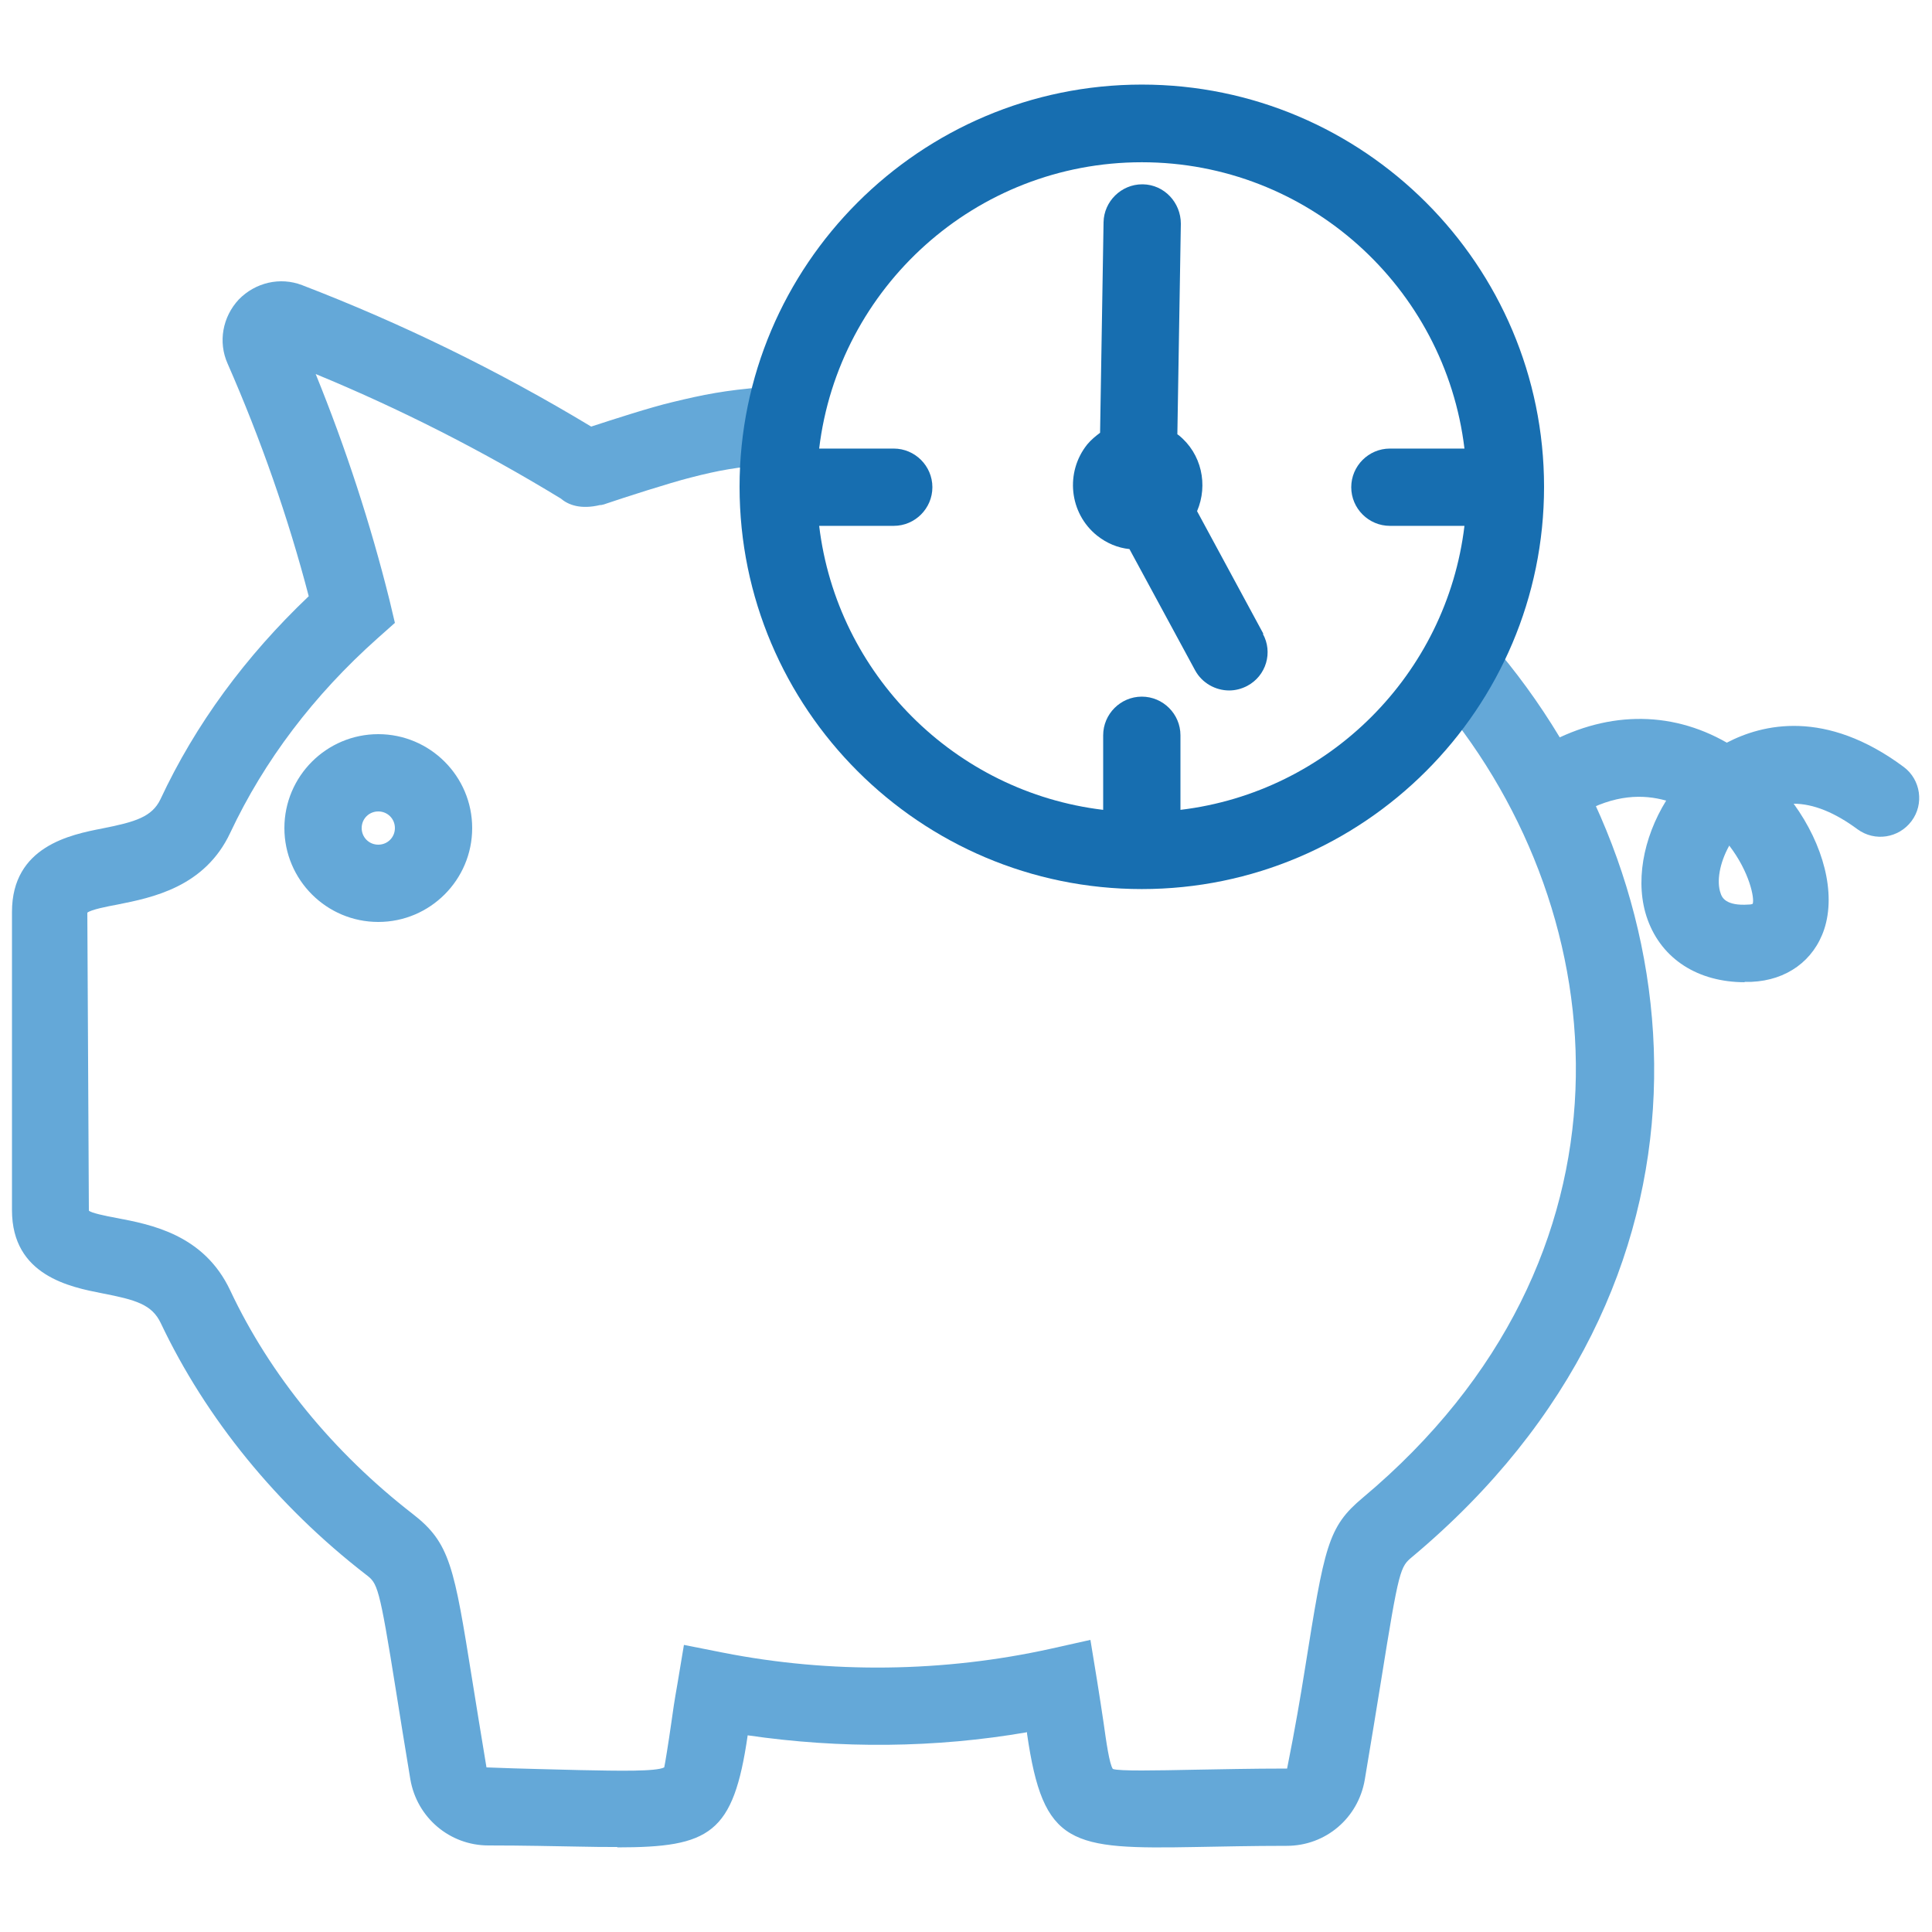
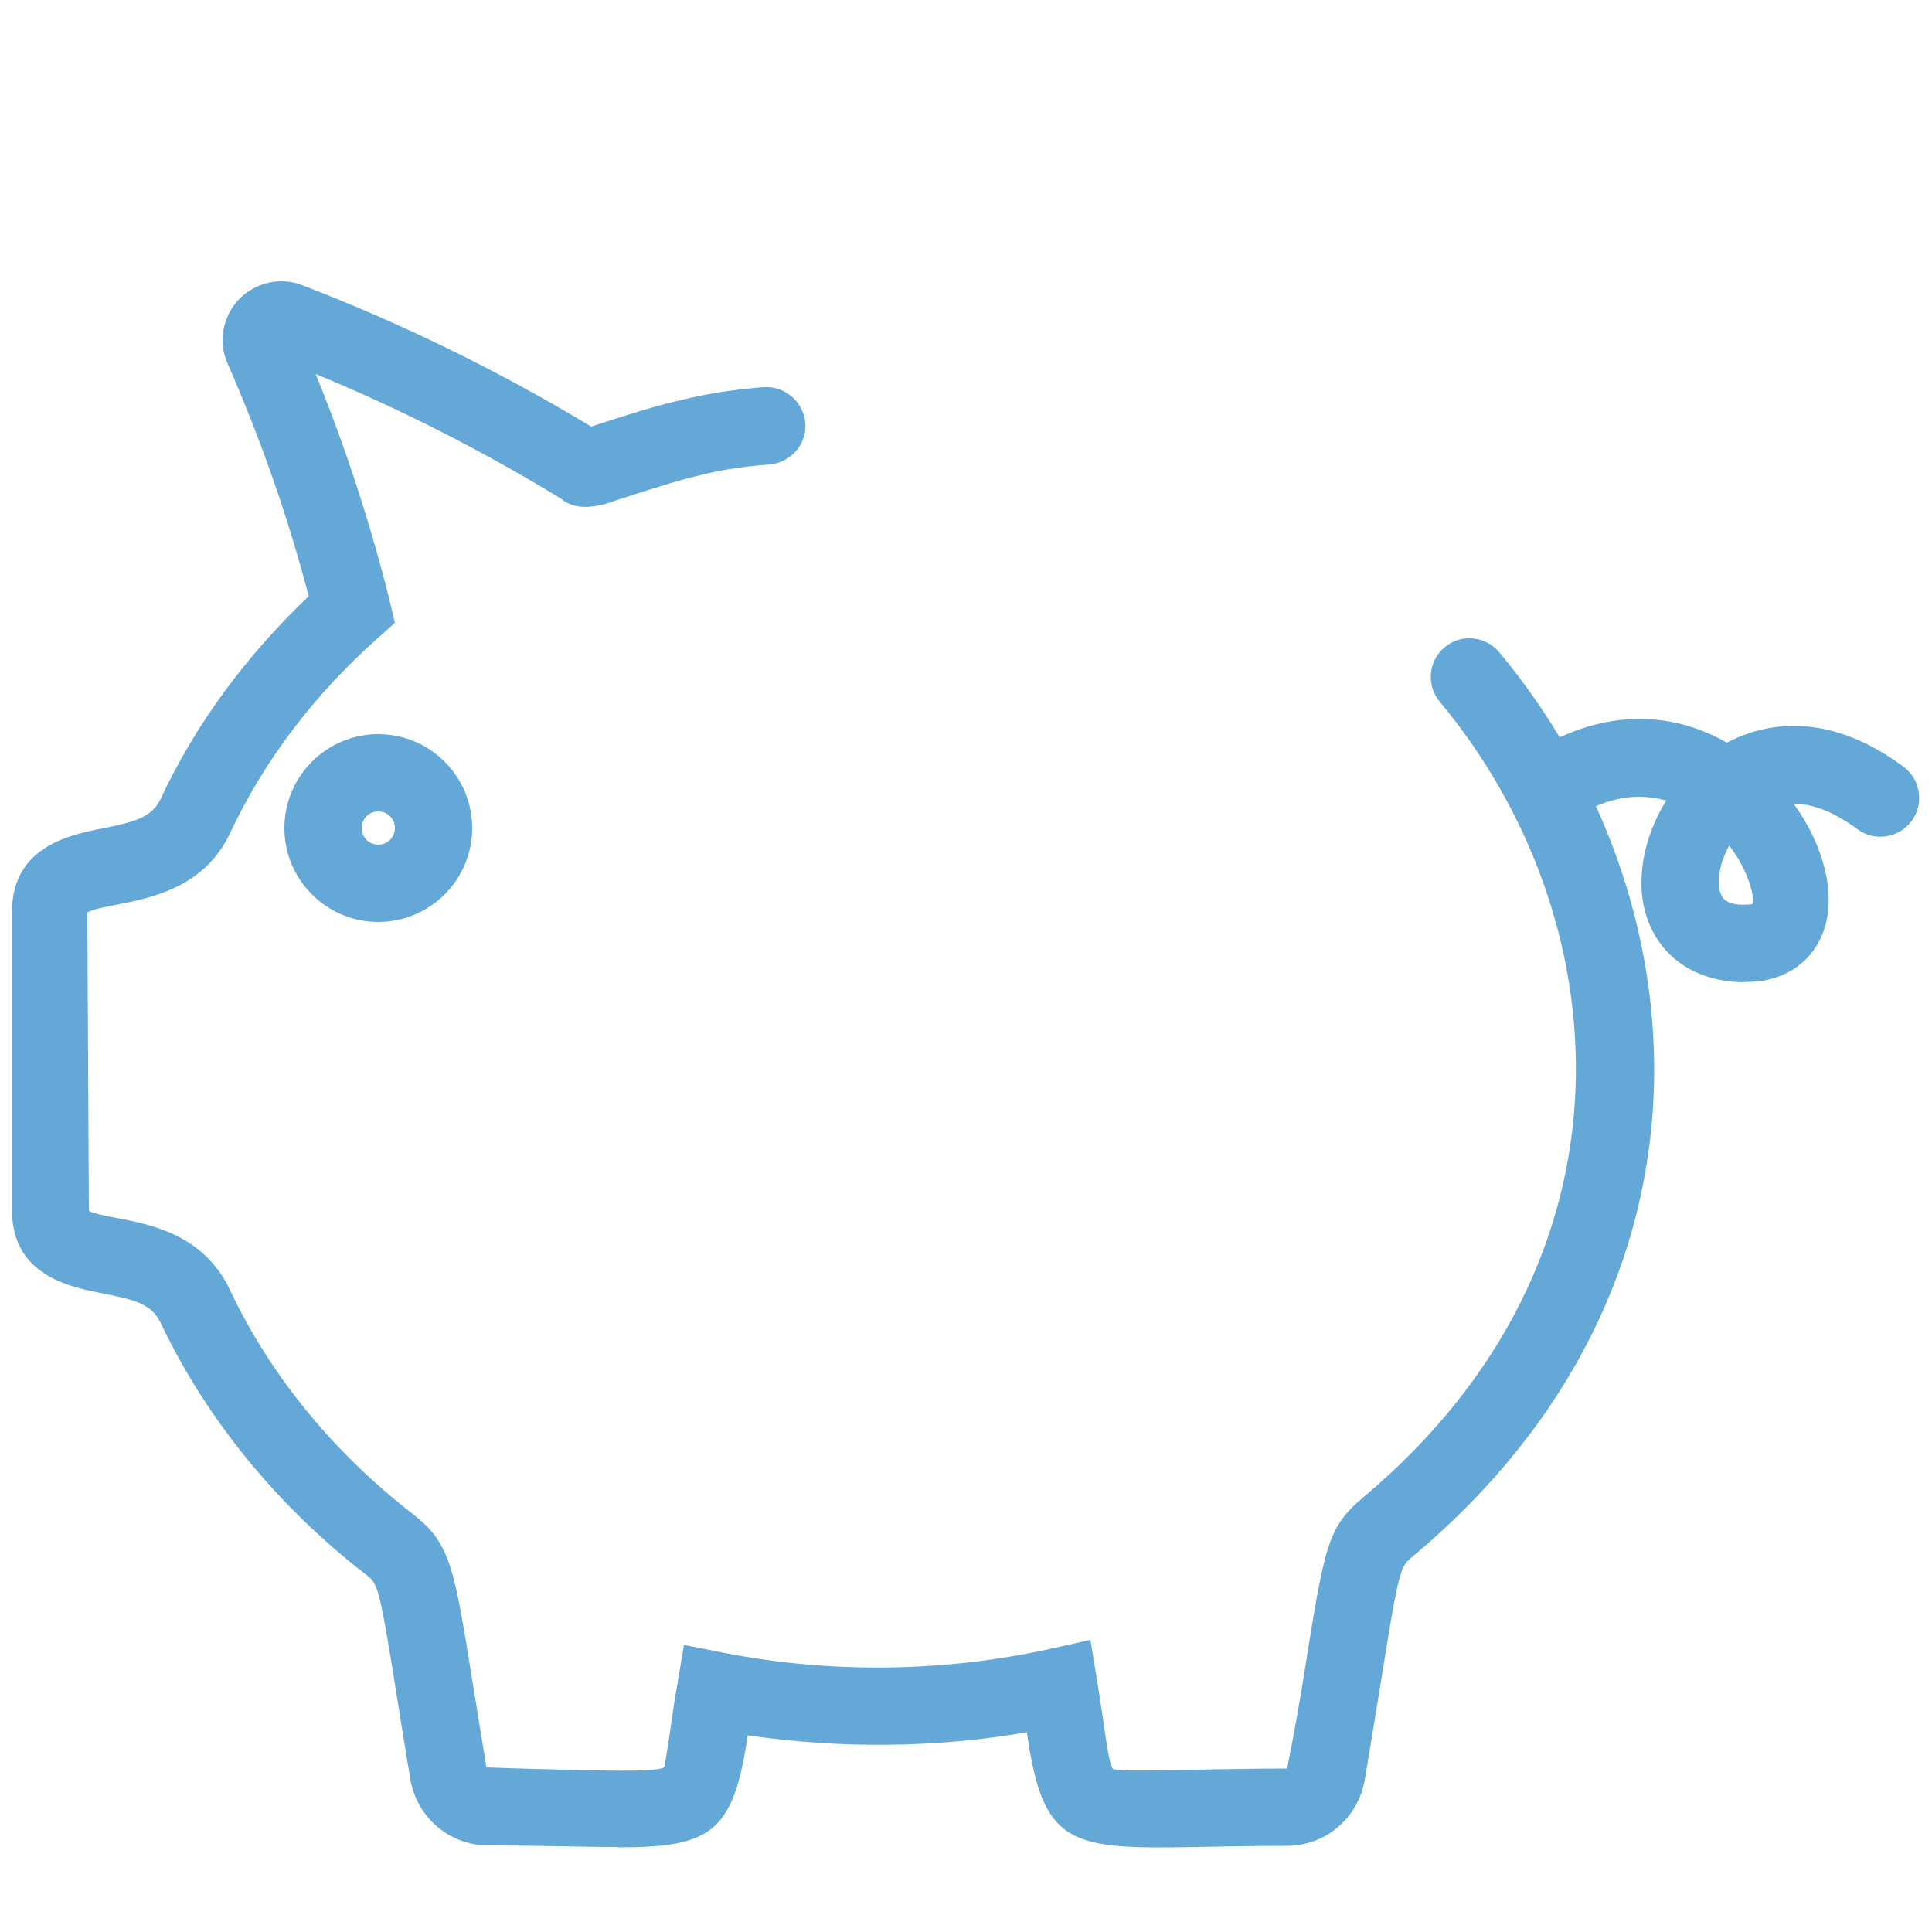
<svg xmlns="http://www.w3.org/2000/svg" width="50" height="50" viewBox="0 0 50 50" fill="none">
  <path d="M15.98 47.8C15.68 47.8 15.35 47.8 14.98 47.79C14.34 47.78 13.58 47.76 12.64 47.76C11.64 47.76 10.79 47.04 10.62 46.05C10.47 45.15 10.35 44.4 10.25 43.77C9.81 41.01 9.77 40.98 9.47 40.75C7.17 38.97 5.33 36.71 4.16 34.24C3.93 33.76 3.52 33.64 2.64 33.47C1.83 33.31 0.31 33.02 0.31 31.32V23.6C0.31 21.9 1.83 21.6 2.65 21.44C3.51 21.27 3.93 21.14 4.15 20.69C5.06 18.74 6.36 16.98 7.99 15.43C7.46 13.4 6.75 11.37 5.89 9.41C5.64 8.85 5.76 8.2 6.18 7.75C6.61 7.31 7.25 7.16 7.82 7.38C10.37 8.36 12.88 9.58 15.3 11.04C15.88 10.85 16.84 10.54 17.39 10.41C18.21 10.21 18.77 10.1 19.76 10.02C20.3 9.98 20.79 10.39 20.84 10.94C20.89 11.49 20.47 11.97 19.92 12.02C19.06 12.09 18.61 12.17 17.87 12.36C17.32 12.5 16.14 12.88 15.7 13.03C15.65 13.05 15.61 13.06 15.56 13.07H15.53C15.03 13.19 14.71 13.07 14.51 12.9C12.46 11.65 10.33 10.57 8.17 9.68C8.95 11.6 9.59 13.56 10.08 15.53L10.22 16.12L9.77 16.52C8.12 17.99 6.84 19.68 5.96 21.55C5.3 22.96 3.94 23.23 3.04 23.41C2.77 23.46 2.36 23.54 2.26 23.62L2.3 31.33C2.35 31.39 2.74 31.47 3.01 31.52C3.91 31.69 5.28 31.95 5.96 33.4C6.99 35.59 8.63 37.59 10.68 39.18C11.65 39.93 11.75 40.54 12.22 43.47C12.32 44.09 12.44 44.84 12.59 45.74C13.58 45.78 14.36 45.79 15.01 45.81C16.02 45.83 16.98 45.85 17.19 45.74C17.21 45.66 17.3 45.1 17.37 44.61C17.41 44.31 17.46 43.98 17.53 43.59L17.7 42.57L18.71 42.77C21.5 43.32 24.43 43.28 27.19 42.67L28.22 42.44L28.39 43.48C28.46 43.9 28.51 44.26 28.56 44.58C28.63 45.08 28.71 45.65 28.8 45.78C28.96 45.84 29.92 45.82 30.93 45.8C31.58 45.79 32.36 45.77 33.31 45.77C33.52 44.72 33.66 43.89 33.77 43.2C34.28 40.01 34.36 39.52 35.27 38.76C42.67 32.56 41.88 23.7 37.26 18.16C36.91 17.74 36.96 17.1 37.39 16.75C37.81 16.39 38.45 16.46 38.8 16.88C44.05 23.18 44.96 33.25 36.55 40.29C36.24 40.55 36.21 40.57 35.74 43.51C35.63 44.2 35.49 45.04 35.32 46.06C35.15 47.05 34.31 47.77 33.3 47.77C32.37 47.77 31.6 47.79 30.97 47.8C27.7 47.86 27 47.78 26.58 44.87C26.58 44.86 26.58 44.85 26.58 44.83C24.21 45.24 21.75 45.26 19.35 44.91C18.98 47.46 18.38 47.81 15.97 47.81L15.98 47.8ZM9.79 23.86C8.45 23.86 7.36 22.77 7.36 21.43C7.36 20.09 8.45 19 9.79 19C11.13 19 12.22 20.09 12.22 21.43C12.22 22.77 11.13 23.86 9.79 23.86ZM9.79 21C9.55 21 9.36 21.19 9.36 21.43C9.36 21.67 9.55 21.86 9.79 21.86C10.03 21.86 10.22 21.67 10.22 21.43C10.22 21.19 10.03 21 9.79 21Z" fill="#64A8D8" />
  <path d="M45.16 25.42C43.94 25.42 43.01 24.82 42.64 23.8C42.3 22.86 42.52 21.69 43.12 20.72C42.52 20.55 41.78 20.56 40.91 21.06C40.43 21.33 39.82 21.17 39.54 20.69C39.26 20.21 39.43 19.6 39.91 19.32C41.51 18.4 43.21 18.37 44.69 19.22C45.61 18.74 47.24 18.34 49.27 19.85C49.71 20.18 49.8 20.81 49.47 21.25C49.14 21.69 48.52 21.79 48.07 21.46C47.49 21.03 46.93 20.8 46.42 20.8C47.19 21.86 47.52 23.11 47.21 24.05C46.94 24.86 46.24 25.37 45.33 25.41C45.27 25.41 45.21 25.41 45.14 25.41L45.16 25.42ZM44.75 21.89C44.5 22.34 44.42 22.82 44.53 23.12C44.56 23.22 44.66 23.45 45.25 23.41C45.33 23.41 45.36 23.39 45.36 23.39C45.41 23.25 45.28 22.57 44.75 21.88V21.89Z" fill="#64A8D8" />
-   <path d="M29.55 2.189C23.81 2.189 19.14 6.859 19.14 12.599C19.14 18.339 23.81 23.009 29.55 23.009C35.29 23.009 39.96 18.339 39.96 12.599C39.96 6.859 35.29 2.189 29.55 2.189ZM30.55 20.959V19.029C30.55 18.479 30.1 18.029 29.55 18.029C29 18.029 28.55 18.479 28.55 19.029V20.959C24.71 20.499 21.66 17.449 21.2 13.609H23.13C23.68 13.609 24.13 13.159 24.13 12.609C24.13 12.059 23.68 11.609 23.13 11.609H21.2C21.7 7.439 25.25 4.199 29.55 4.199C33.85 4.199 37.4 7.439 37.9 11.609H35.97C35.42 11.609 34.97 12.059 34.97 12.609C34.97 13.159 35.42 13.609 35.97 13.609H37.9C37.44 17.449 34.39 20.499 30.55 20.959Z" fill="#176EB0" />
-   <path d="M32.7 16.41L30.98 13.229C31.27 12.55 31.1 11.739 30.5 11.259C30.5 11.259 30.48 11.249 30.47 11.239L30.56 5.79C30.56 5.24 30.13 4.78 29.58 4.77H29.56C29.02 4.77 28.57 5.21 28.56 5.75L28.47 11.2C28.35 11.29 28.24 11.38 28.14 11.499C27.56 12.22 27.67 13.28 28.39 13.86C28.64 14.059 28.93 14.18 29.23 14.21L30.93 17.349C31.11 17.68 31.46 17.869 31.81 17.869C31.97 17.869 32.13 17.829 32.28 17.75C32.77 17.489 32.95 16.88 32.68 16.399L32.7 16.41Z" fill="#176EB0" />
</svg>